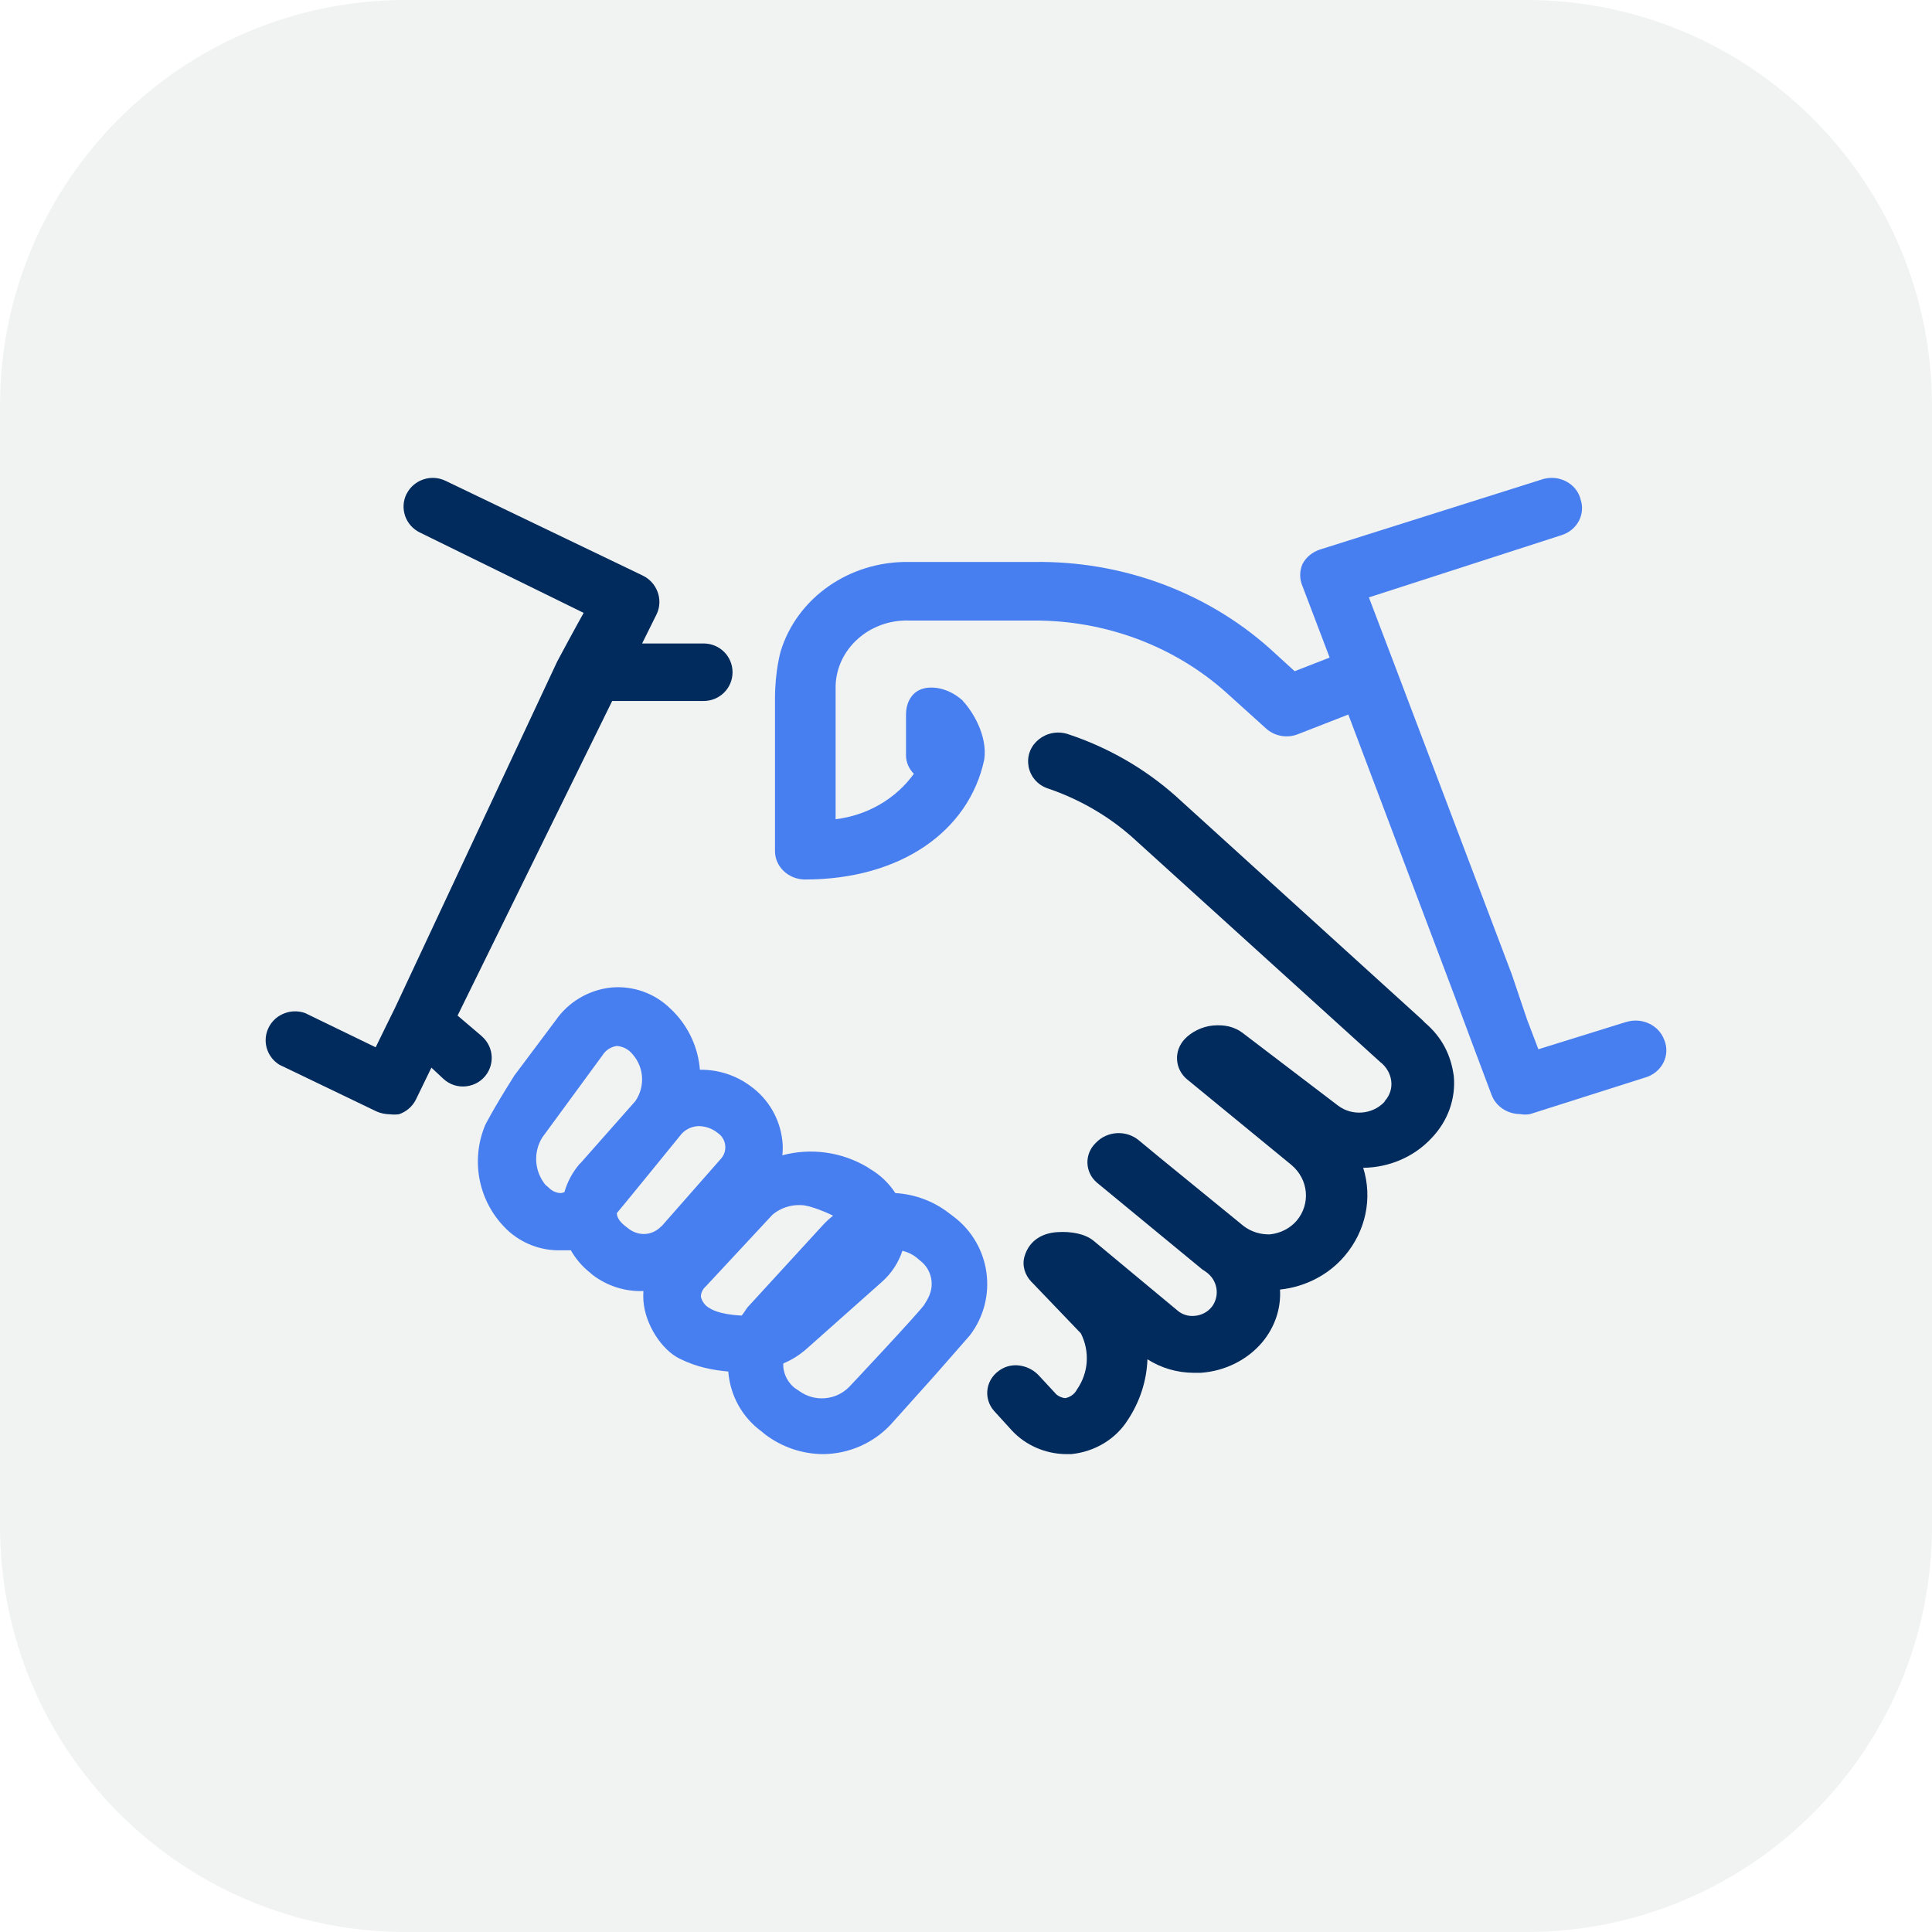
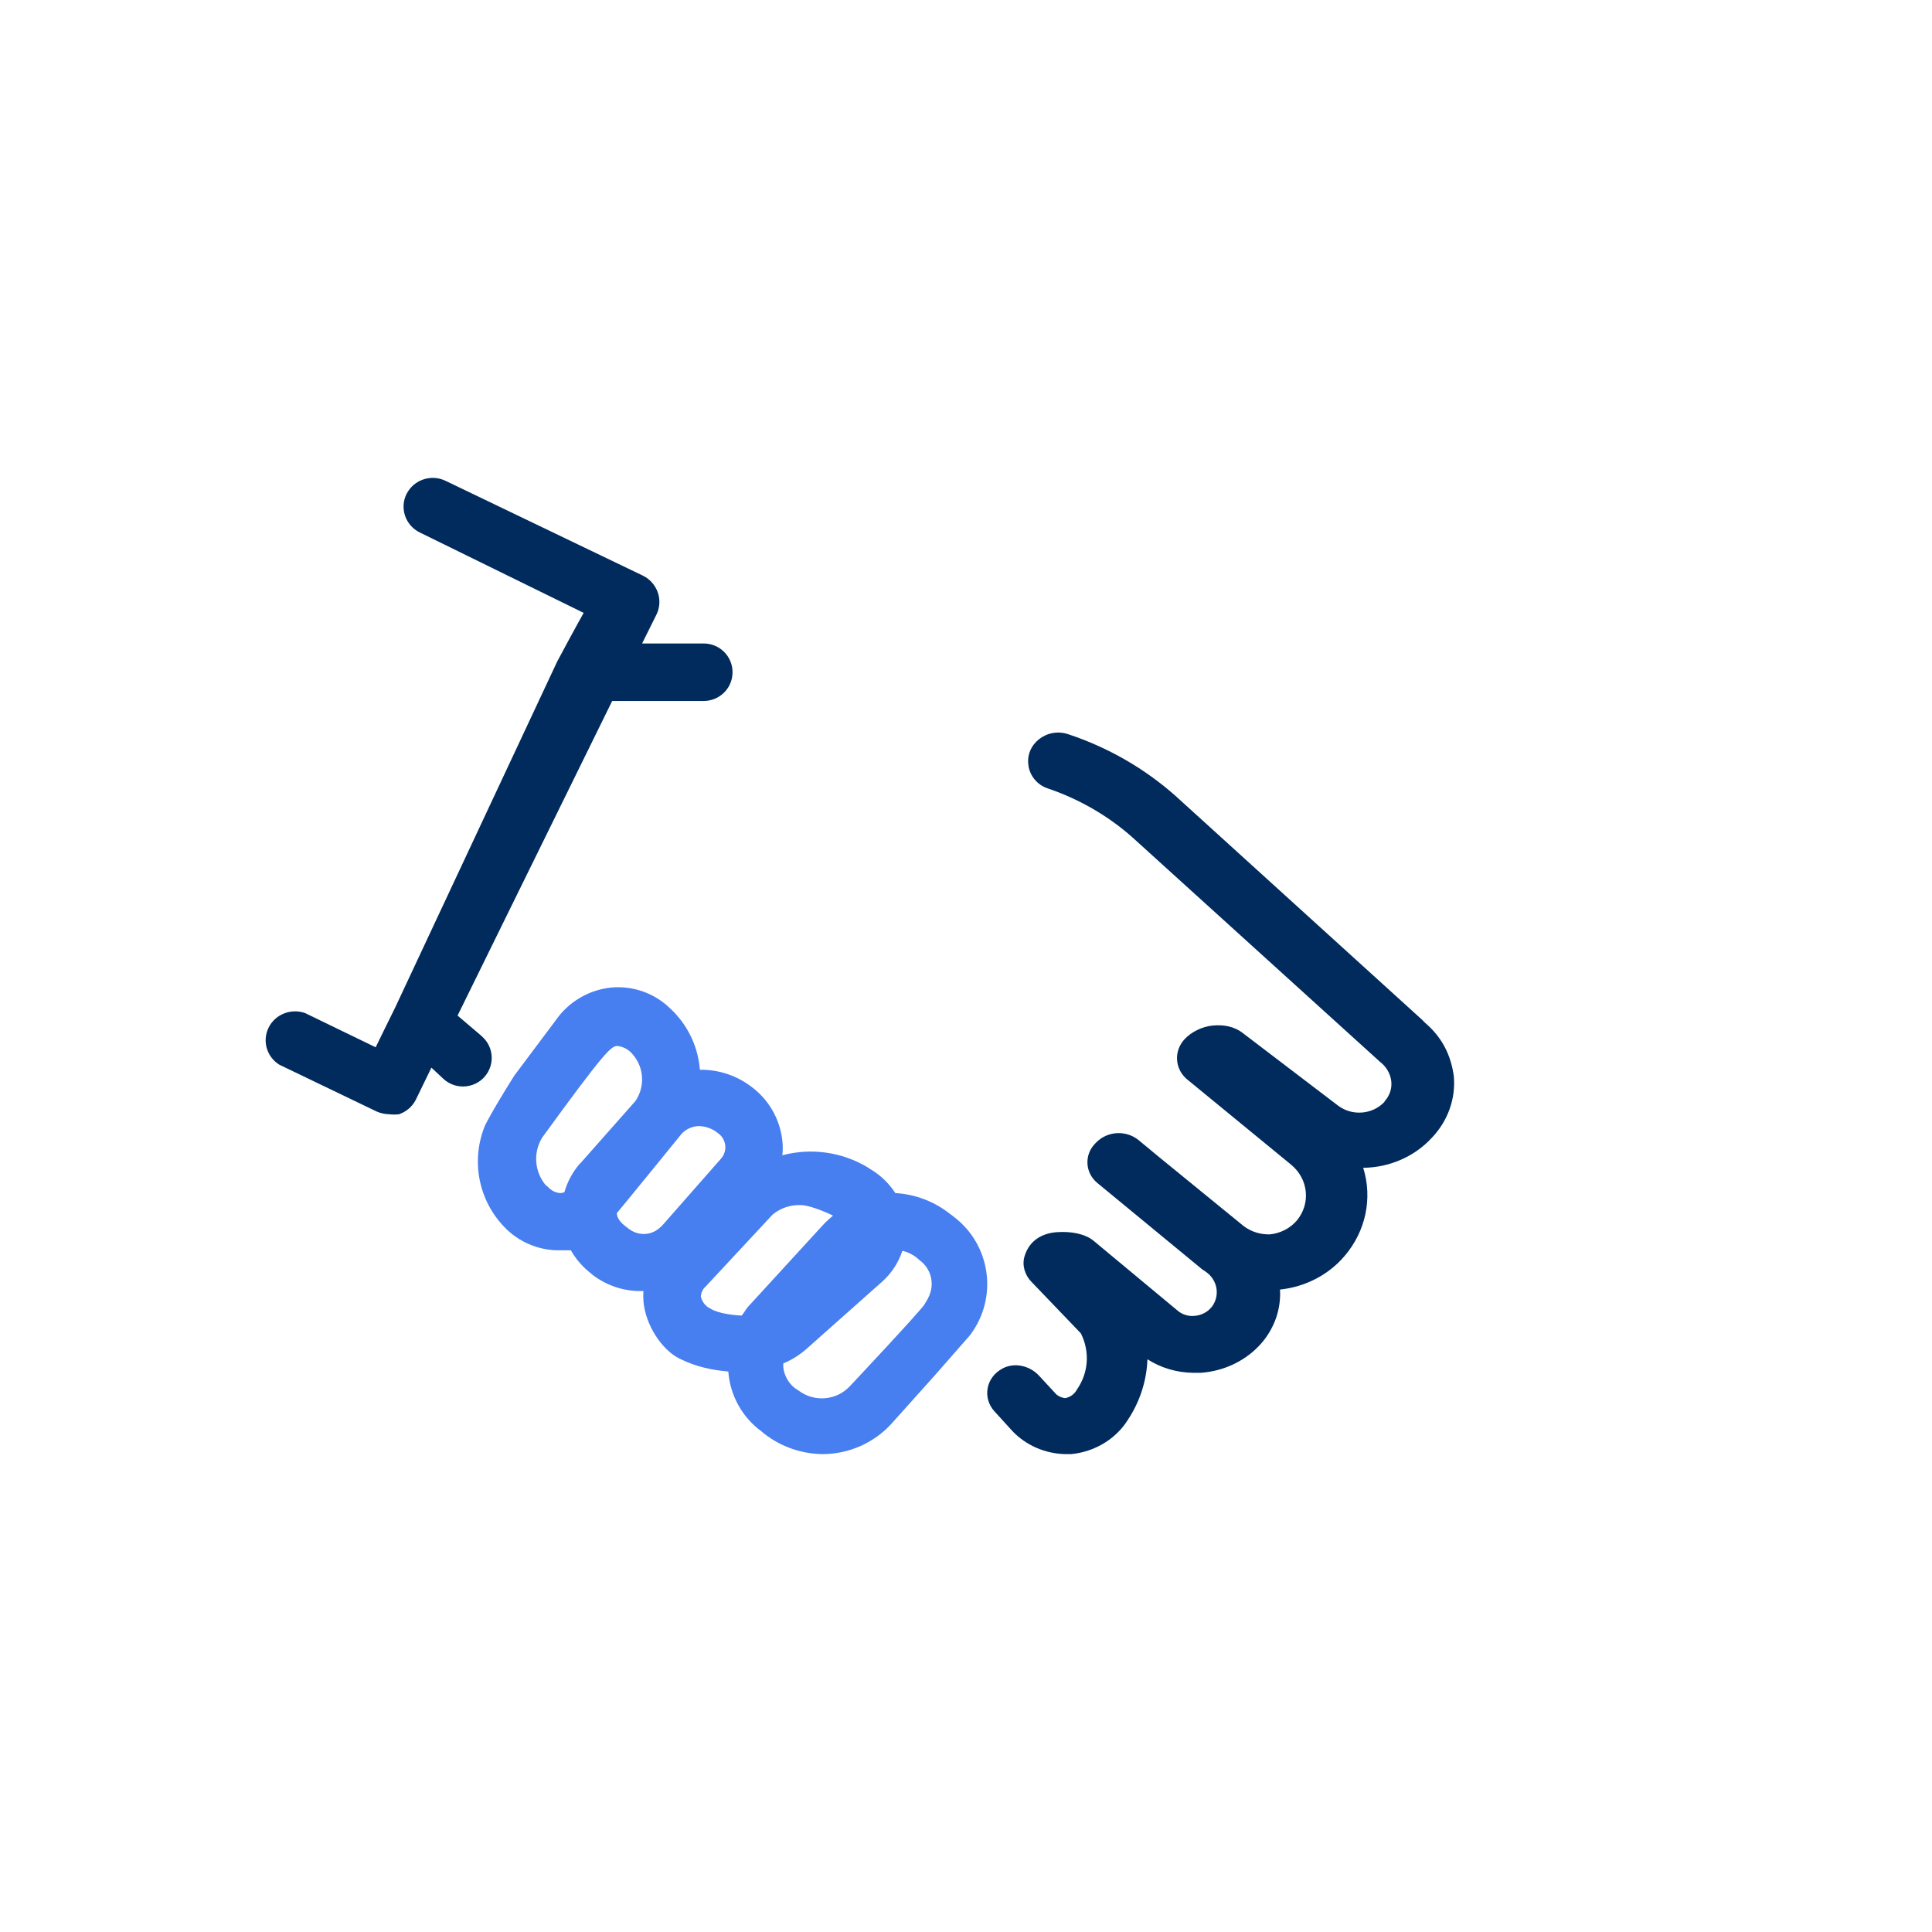
<svg xmlns="http://www.w3.org/2000/svg" width="80px" height="80px" viewBox="0 0 80 80" version="1.1">
  <title>80x80_ICON_Partnership</title>
  <g id="80x80_ICON_Partnership" stroke="none" stroke-width="1" fill="none" fill-rule="evenodd">
-     <path d="M16.806,-0.001 C7.523,-0.001 0,7.525 0,16.806 L0,63.193 C0,72.476 7.523,80.001 16.806,80.001 L63.194,80.001 C72.477,80.001 80,72.476 80,63.193 L80,16.806 C80,7.525 72.477,-0.001 63.194,-0.001 L16.806,-0.001 Z" id="Fill-1" fill="#F1F2F2" />
    <g id="Icon" transform="translate(11, 19.788)">
-       <path d="M28.871,9.228 C28.317,8.724 27.64,8.591 27.182,8.739 C26.724,8.887 26.521,9.34 26.516,9.778 L26.516,11.485 C26.516,11.77 26.633,12.045 26.841,12.254 C26.095,13.288 24.917,13.976 23.601,14.134 L23.601,8.602 C23.649,7.073 25.002,5.866 26.622,5.907 L31.818,5.907 C34.77,5.897 37.616,6.961 39.763,8.877 L41.41,10.364 C41.767,10.7 42.305,10.797 42.769,10.604 L44.831,9.799 L49.227,21.444 L50.042,23.629 L50.767,25.56 C50.948,26.029 51.417,26.34 51.945,26.344 C52.083,26.37 52.222,26.37 52.36,26.344 L57.082,24.842 C57.748,24.669 58.137,24.022 57.956,23.395 C57.945,23.354 57.929,23.314 57.913,23.273 C57.689,22.656 56.98,22.325 56.33,22.534 C56.33,22.534 56.325,22.534 56.32,22.534 L52.701,23.66 L52.233,22.432 L51.598,20.552 L46.749,7.751 L45.683,4.949 L53.661,2.371 C54.316,2.163 54.662,1.495 54.444,0.879 C54.444,0.879 54.444,0.874 54.444,0.869 C54.273,0.247 53.597,-0.125 52.941,0.038 C52.909,0.043 52.883,0.054 52.851,0.064 L43.658,2.967 C43.344,3.069 43.083,3.283 42.934,3.564 C42.806,3.859 42.806,4.19 42.934,4.485 L44.058,7.44 L42.609,8.006 L41.559,7.048 C38.926,4.71 35.436,3.431 31.823,3.482 L26.628,3.482 C24.176,3.446 22.002,4.964 21.325,7.185 C21.325,7.185 21.091,7.995 21.091,9.131 L21.091,15.433 C21.08,16.085 21.629,16.62 22.322,16.63 C22.327,16.63 22.333,16.63 22.338,16.63 C26.265,16.63 29.121,14.648 29.756,11.663 C29.9,10.655 29.255,9.646 28.871,9.238 L28.871,9.228 Z" id="Fill-1" fill="#477EF0" />
      <path d="M31.589,11.941 C31.663,12.36 31.959,12.713 32.376,12.855 C33.671,13.294 34.87,13.98 35.884,14.879 L46.144,24.181 C46.403,24.378 46.572,24.666 46.609,24.979 C46.646,25.277 46.546,25.579 46.339,25.807 L46.324,25.842 C45.827,26.367 44.987,26.433 44.406,25.993 L40.496,23.015 C40.111,22.707 39.683,22.637 39.223,22.677 C38.763,22.718 38.32,22.955 38.056,23.237 C37.596,23.727 37.638,24.474 38.156,24.908 C38.161,24.913 38.172,24.923 38.182,24.928 L42.472,28.447 C43.185,29.042 43.281,30.062 42.689,30.763 C42.414,31.076 42.023,31.278 41.595,31.324 C41.199,31.339 40.813,31.218 40.502,30.985 L37.02,28.144 L36.159,27.432 C35.641,26.998 34.849,27.038 34.384,27.528 C34.379,27.533 34.368,27.543 34.363,27.548 C33.898,28.007 33.919,28.739 34.41,29.173 C34.437,29.199 34.463,29.219 34.49,29.239 L38.779,32.772 L38.922,32.868 C39.413,33.201 39.53,33.847 39.186,34.317 L39.176,34.327 C39.007,34.544 38.742,34.68 38.457,34.7 C38.193,34.726 37.929,34.635 37.739,34.463 L34.278,31.586 C33.929,31.303 33.364,31.192 32.767,31.233 C32.239,31.268 31.631,31.515 31.42,32.247 C31.314,32.616 31.441,33.014 31.711,33.292 L31.727,33.307 L33.755,35.422 C34.136,36.174 34.077,37.057 33.591,37.754 C33.496,37.936 33.317,38.067 33.105,38.107 C32.973,38.092 32.847,38.037 32.746,37.956 L32.017,37.169 C31.642,36.765 31.013,36.613 30.517,36.876 C29.803,37.254 29.687,38.112 30.173,38.647 L30.913,39.46 C31.473,40.056 32.276,40.409 33.121,40.424 L33.354,40.424 C34.331,40.328 35.203,39.803 35.705,39.001 C36.201,38.249 36.481,37.386 36.513,36.497 C37.073,36.856 37.739,37.052 38.415,37.057 L38.721,37.057 C39.72,36.987 40.644,36.528 41.268,35.791 C41.785,35.17 42.05,34.397 42.002,33.61 C43.053,33.499 44.015,32.999 44.675,32.222 C45.552,31.197 45.843,29.83 45.447,28.568 C46.535,28.557 47.565,28.108 48.284,27.331 C48.955,26.629 49.287,25.701 49.198,24.762 C49.103,24.09 48.844,23.328 48.12,22.662 C48.035,22.591 47.961,22.521 47.887,22.44 L37.681,13.173 C36.391,12.027 34.875,11.159 33.232,10.614 C32.339,10.316 31.436,11.038 31.589,11.926 L31.589,11.926 L31.589,11.941 Z" id="Fill-2" fill="#002B5C" />
      <path d="M8.944,23.113 L7.947,22.265 L14.349,9.238 L18.136,9.238 C18.799,9.238 19.333,8.707 19.333,8.048 L19.333,8.048 C19.333,7.388 18.799,6.857 18.136,6.857 L15.588,6.857 C15.588,6.857 16.199,5.626 16.199,5.626 C16.471,5.023 16.199,4.313 15.588,4.032 L7.454,0.124 C6.858,-0.167 6.139,0.073 5.841,0.655 C5.841,0.66 5.835,0.665 5.83,0.671 C5.543,1.263 5.789,1.973 6.39,2.264 L13.168,5.59 C13.168,5.59 12.777,6.285 12.073,7.603 L5.358,21.943 C5.27,22.112 4.556,23.578 4.556,23.578 L1.627,22.158 C0.99,21.938 0.291,22.265 0.07,22.888 C-0.12,23.415 0.086,23.997 0.564,24.298 L4.592,26.235 C4.762,26.311 4.946,26.347 5.131,26.352 C5.26,26.367 5.388,26.367 5.517,26.352 C5.82,26.25 6.072,26.035 6.216,25.754 L6.863,24.421 L7.356,24.881 C7.896,25.387 8.769,25.279 9.17,24.661 L9.17,24.661 C9.494,24.16 9.396,23.501 8.944,23.118 L8.944,23.113 Z" id="Fill-3" fill="#002B5C" />
-       <path d="M28.493,30.591 C28.493,30.591 28.488,30.591 28.483,30.586 L28.327,30.469 C27.683,29.961 26.894,29.661 26.075,29.615 C25.813,29.214 25.461,28.873 25.049,28.629 L24.893,28.528 C23.837,27.908 22.576,27.735 21.394,28.05 C21.419,27.847 21.419,27.638 21.394,27.435 C21.294,26.536 20.816,25.717 20.082,25.189 C19.479,24.737 18.74,24.498 17.981,24.508 C17.91,23.603 17.523,22.755 16.89,22.104 L16.769,21.988 C16.121,21.342 15.221,21.022 14.311,21.103 C13.381,21.2 12.536,21.698 12.008,22.465 L10.299,24.747 C9.379,26.205 9.088,26.805 9.088,26.805 C8.489,28.248 8.801,29.905 9.892,31.028 L9.993,31.13 C10.596,31.699 11.4,32.009 12.23,31.983 L12.637,31.983 C12.843,32.344 13.114,32.659 13.441,32.918 L13.542,33.005 C14.145,33.462 14.884,33.701 15.643,33.67 C15.633,33.808 15.633,33.945 15.643,34.077 C15.714,35.058 16.402,36.11 17.141,36.471 C17.88,36.836 18.519,36.943 19.157,37.004 C19.232,37.995 19.735,38.905 20.54,39.489 L20.66,39.591 C21.359,40.129 22.219,40.424 23.103,40.424 C24.159,40.409 25.165,39.967 25.883,39.199 L27.728,37.141 L29.161,35.505 C30.338,33.96 30.036,31.76 28.488,30.591 L28.493,30.591 Z M13.019,28.385 C12.717,28.731 12.496,29.138 12.37,29.58 L12.235,29.615 C12.034,29.615 11.843,29.524 11.707,29.376 L11.586,29.275 C11.129,28.716 11.073,27.933 11.45,27.318 L13.944,23.914 C14.075,23.7 14.296,23.558 14.542,23.522 C14.799,23.543 15.03,23.665 15.191,23.863 C15.673,24.406 15.719,25.204 15.311,25.804 L13.024,28.391 L13.019,28.385 Z M16.382,30.992 C16.02,31.368 15.477,31.414 15.055,31.109 L14.864,30.962 C14.613,30.759 14.542,30.576 14.542,30.444 C14.597,30.393 17.237,27.145 17.237,27.145 C17.428,26.952 17.684,26.841 17.956,26.841 C18.237,26.851 18.509,26.952 18.725,27.13 C19.052,27.354 19.132,27.801 18.906,28.126 C18.886,28.152 18.866,28.177 18.845,28.202 L16.387,30.997 L16.382,30.992 Z M19.967,34.331 C19.871,34.443 19.836,34.539 19.71,34.687 C18.745,34.641 18.413,34.397 18.413,34.397 C18.212,34.301 18.071,34.118 18.021,33.904 C18.026,33.742 18.101,33.584 18.227,33.477 L20.992,30.505 C21.324,30.23 21.741,30.093 22.168,30.113 C22.505,30.113 23.194,30.398 23.496,30.55 C23.35,30.667 23.214,30.789 23.088,30.926 L19.967,34.331 Z M27.291,34.214 C27.065,34.555 24.184,37.619 24.184,37.619 C23.626,38.209 22.711,38.28 22.068,37.792 L21.912,37.69 C21.641,37.477 21.47,37.162 21.434,36.821 L21.434,36.669 C21.791,36.521 22.118,36.313 22.41,36.054 L25.532,33.279 C25.919,32.934 26.205,32.491 26.366,32.004 C26.577,32.054 26.773,32.146 26.944,32.278 L27.08,32.395 C27.357,32.598 27.537,32.903 27.573,33.249 C27.608,33.589 27.507,33.879 27.281,34.219 L27.291,34.214 Z" id="Fill-4" fill="#477EF0" />
+       <path d="M28.493,30.591 C28.493,30.591 28.488,30.591 28.483,30.586 L28.327,30.469 C27.683,29.961 26.894,29.661 26.075,29.615 C25.813,29.214 25.461,28.873 25.049,28.629 L24.893,28.528 C23.837,27.908 22.576,27.735 21.394,28.05 C21.419,27.847 21.419,27.638 21.394,27.435 C21.294,26.536 20.816,25.717 20.082,25.189 C19.479,24.737 18.74,24.498 17.981,24.508 C17.91,23.603 17.523,22.755 16.89,22.104 L16.769,21.988 C16.121,21.342 15.221,21.022 14.311,21.103 C13.381,21.2 12.536,21.698 12.008,22.465 L10.299,24.747 C9.379,26.205 9.088,26.805 9.088,26.805 C8.489,28.248 8.801,29.905 9.892,31.028 L9.993,31.13 C10.596,31.699 11.4,32.009 12.23,31.983 L12.637,31.983 C12.843,32.344 13.114,32.659 13.441,32.918 L13.542,33.005 C14.145,33.462 14.884,33.701 15.643,33.67 C15.633,33.808 15.633,33.945 15.643,34.077 C15.714,35.058 16.402,36.11 17.141,36.471 C17.88,36.836 18.519,36.943 19.157,37.004 C19.232,37.995 19.735,38.905 20.54,39.489 L20.66,39.591 C21.359,40.129 22.219,40.424 23.103,40.424 C24.159,40.409 25.165,39.967 25.883,39.199 L27.728,37.141 L29.161,35.505 C30.338,33.96 30.036,31.76 28.488,30.591 L28.493,30.591 Z M13.019,28.385 C12.717,28.731 12.496,29.138 12.37,29.58 L12.235,29.615 C12.034,29.615 11.843,29.524 11.707,29.376 L11.586,29.275 C11.129,28.716 11.073,27.933 11.45,27.318 C14.075,23.7 14.296,23.558 14.542,23.522 C14.799,23.543 15.03,23.665 15.191,23.863 C15.673,24.406 15.719,25.204 15.311,25.804 L13.024,28.391 L13.019,28.385 Z M16.382,30.992 C16.02,31.368 15.477,31.414 15.055,31.109 L14.864,30.962 C14.613,30.759 14.542,30.576 14.542,30.444 C14.597,30.393 17.237,27.145 17.237,27.145 C17.428,26.952 17.684,26.841 17.956,26.841 C18.237,26.851 18.509,26.952 18.725,27.13 C19.052,27.354 19.132,27.801 18.906,28.126 C18.886,28.152 18.866,28.177 18.845,28.202 L16.387,30.997 L16.382,30.992 Z M19.967,34.331 C19.871,34.443 19.836,34.539 19.71,34.687 C18.745,34.641 18.413,34.397 18.413,34.397 C18.212,34.301 18.071,34.118 18.021,33.904 C18.026,33.742 18.101,33.584 18.227,33.477 L20.992,30.505 C21.324,30.23 21.741,30.093 22.168,30.113 C22.505,30.113 23.194,30.398 23.496,30.55 C23.35,30.667 23.214,30.789 23.088,30.926 L19.967,34.331 Z M27.291,34.214 C27.065,34.555 24.184,37.619 24.184,37.619 C23.626,38.209 22.711,38.28 22.068,37.792 L21.912,37.69 C21.641,37.477 21.47,37.162 21.434,36.821 L21.434,36.669 C21.791,36.521 22.118,36.313 22.41,36.054 L25.532,33.279 C25.919,32.934 26.205,32.491 26.366,32.004 C26.577,32.054 26.773,32.146 26.944,32.278 L27.08,32.395 C27.357,32.598 27.537,32.903 27.573,33.249 C27.608,33.589 27.507,33.879 27.281,34.219 L27.291,34.214 Z" id="Fill-4" fill="#477EF0" />
    </g>
  </g>
</svg>